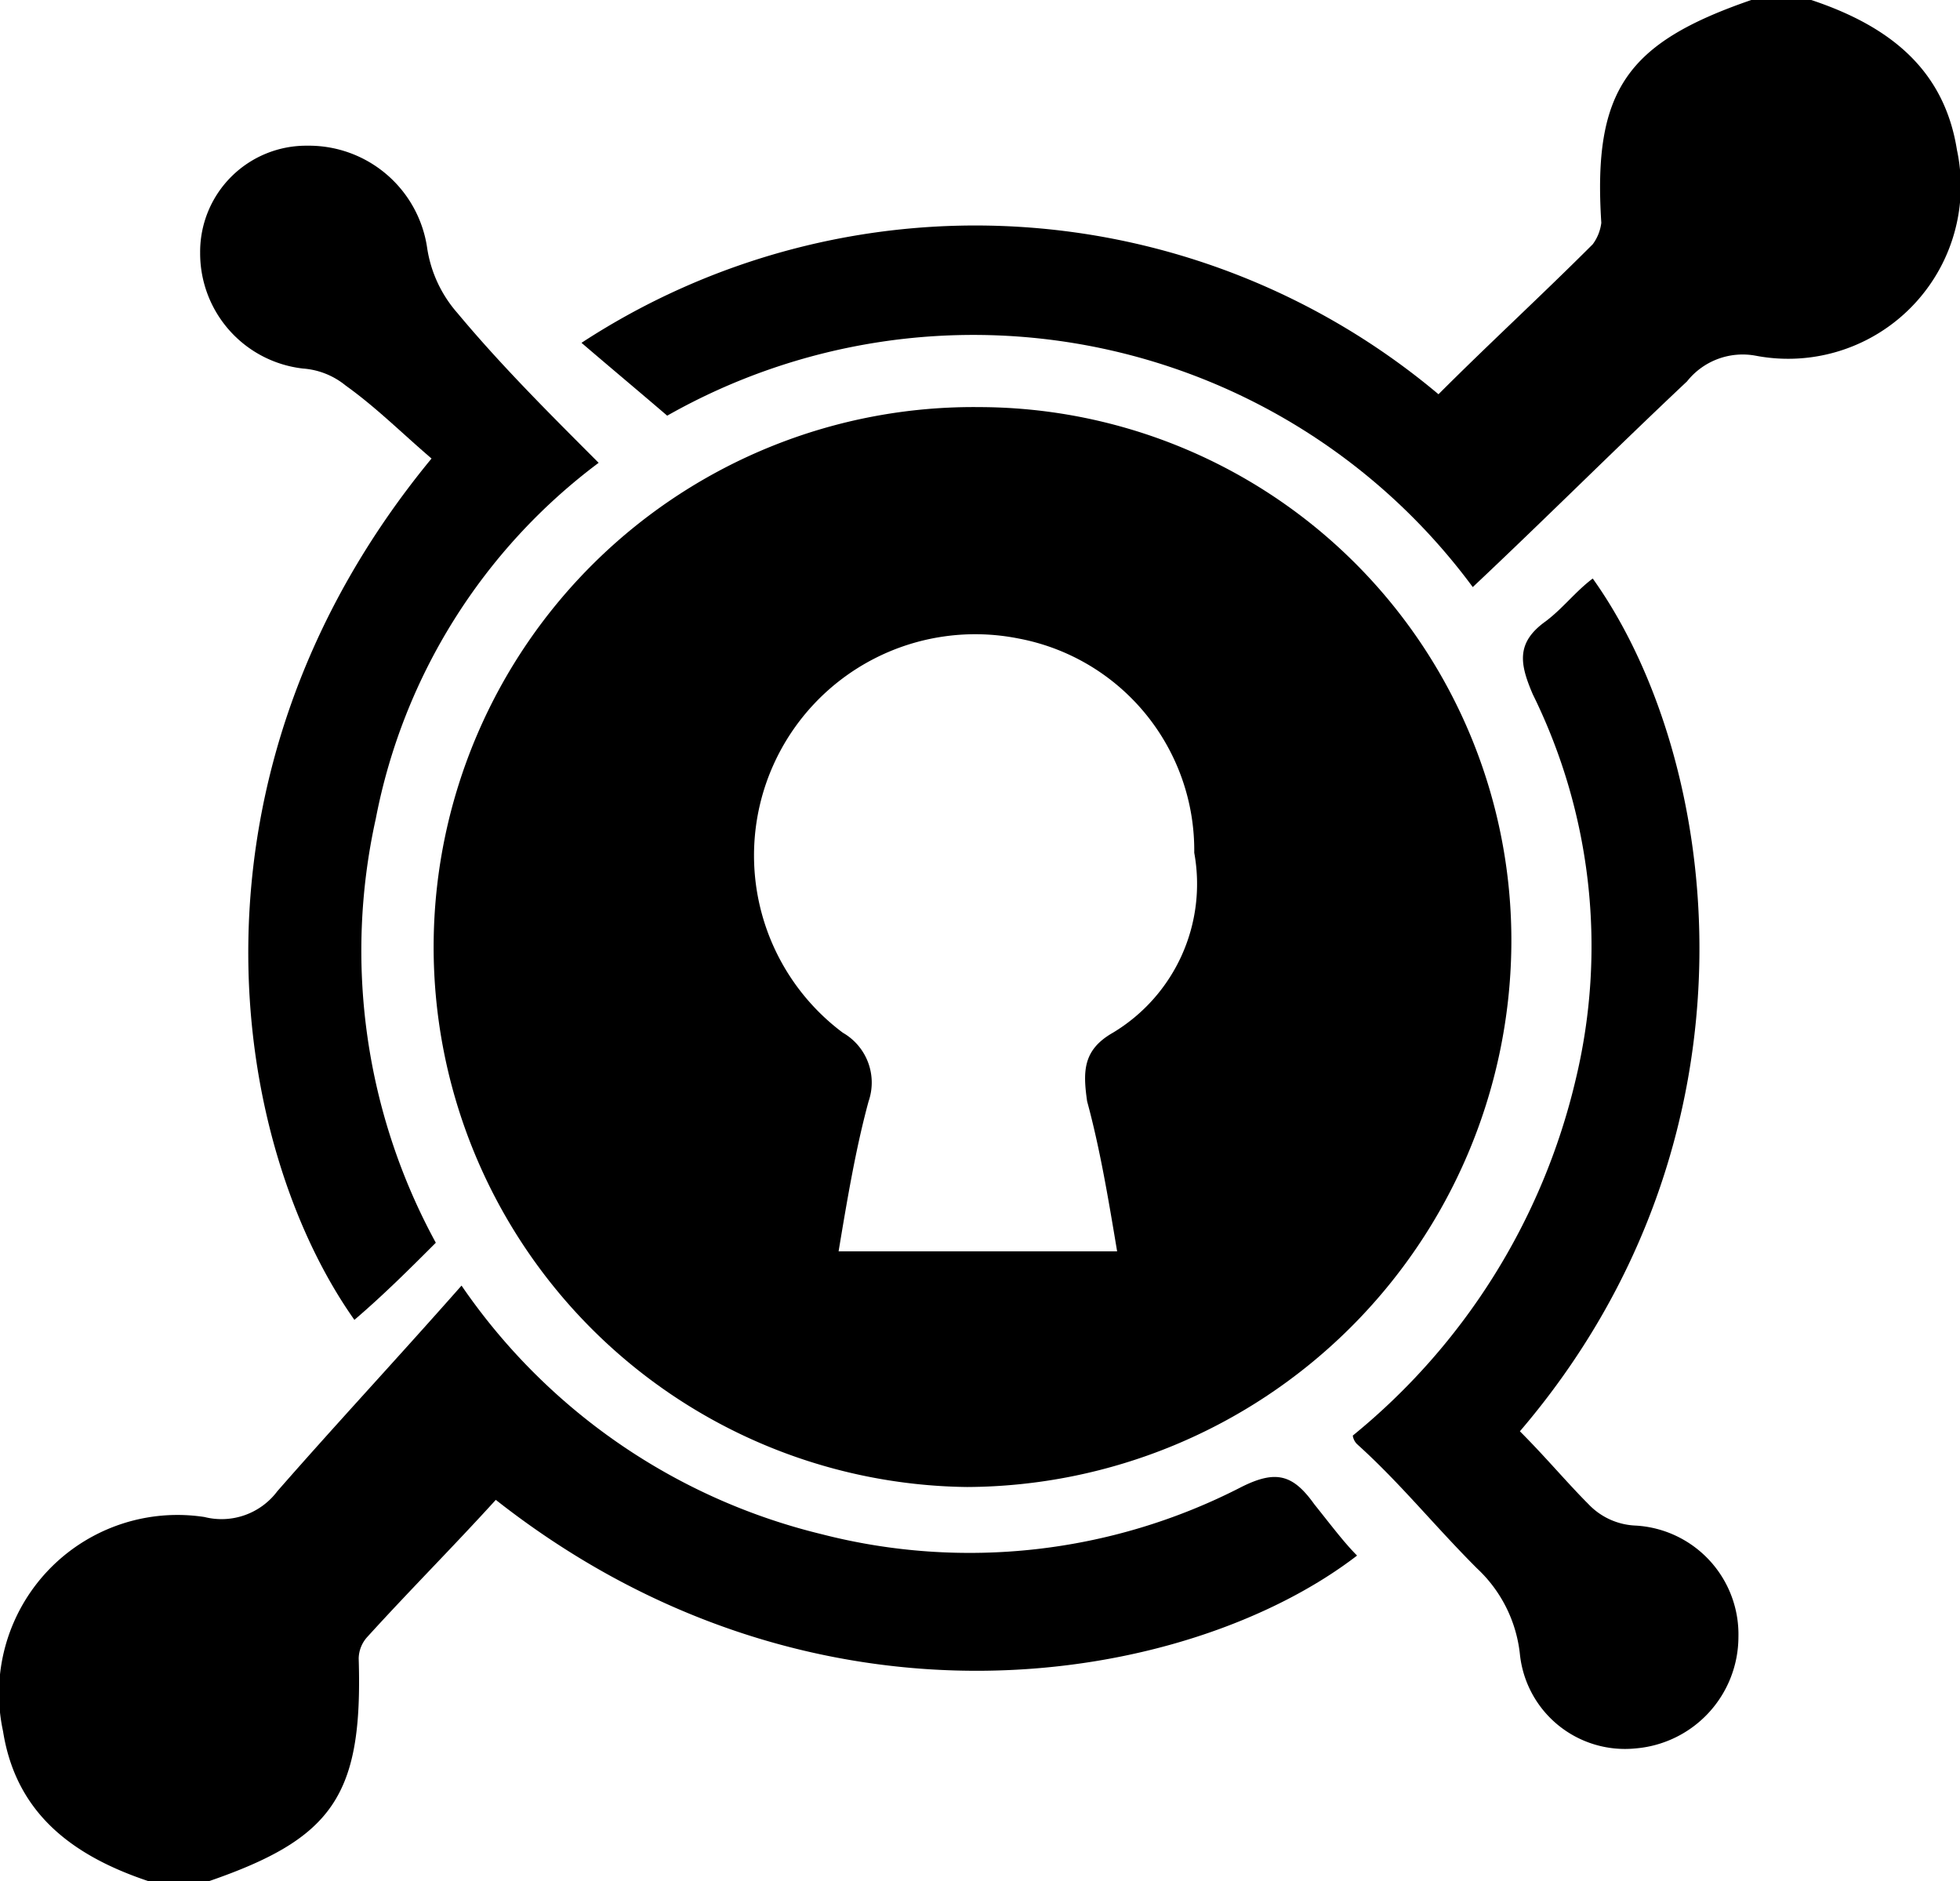
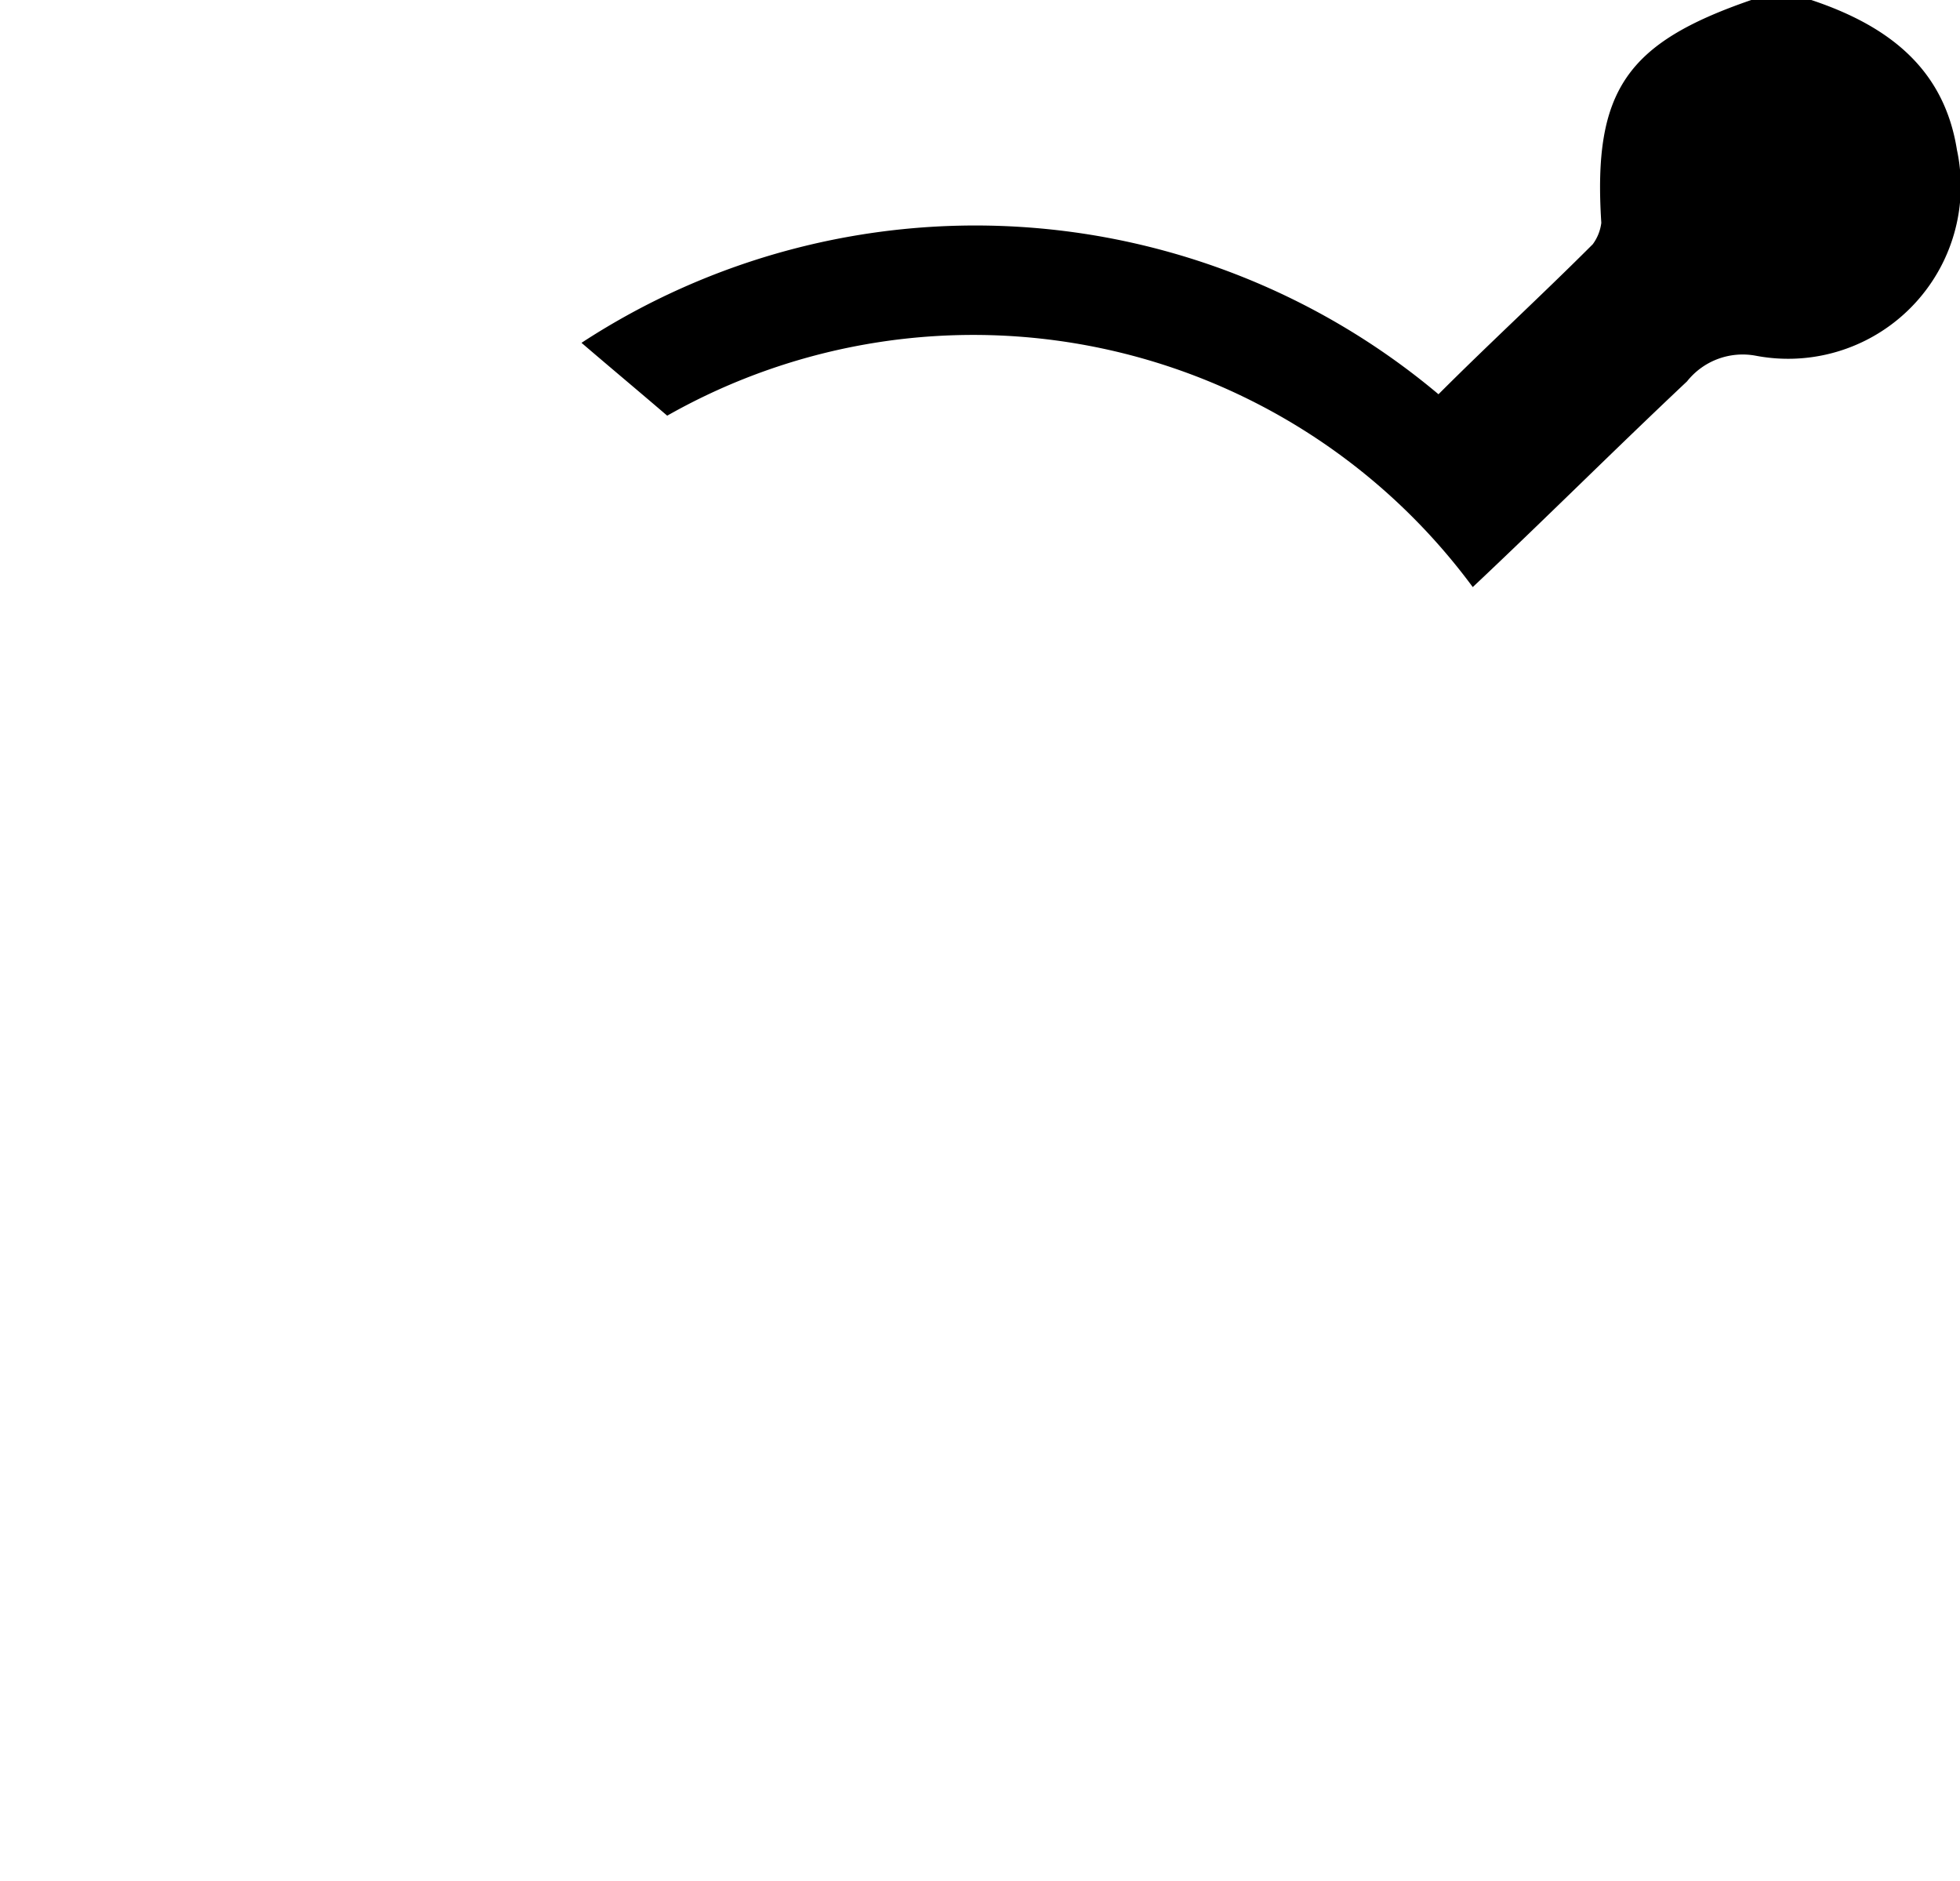
<svg xmlns="http://www.w3.org/2000/svg" width="45.742" height="43.9" viewBox="0 0 45.742 43.9">
  <g id="key_cnd-black" transform="translate(1002.971 -722.55)">
    <path id="Path_162" data-name="Path 162" d="M476.8,1091a1.658,1.658,0,0,0-1.6.6c-1.7,1.6-3.3,3.2-5,4.8a14.486,14.486,0,0,0-18.8-4c-.7-.6-1.3-1.1-2-1.7a16.8,16.8,0,0,1,20,1.2c1.2-1.2,2.4-2.3,3.6-3.5a1.056,1.056,0,0,0,.2-.5c-.2-3.1.6-4.2,3.5-5.2h1.4c1.8.6,3.1,1.6,3.4,3.5A4.029,4.029,0,0,1,476.8,1091Z" transform="translate(-1438.8 -360.15)" />
-     <path id="Path_163" data-name="Path 163" d="M467.5,1119c-3.9,3-12.6,4.6-20.1-1.3-1,1.1-2,2.1-3,3.2a.764.764,0,0,0-.2.5c.1,3.2-.6,4.2-3.5,5.2h-1.4c-1.8-.6-3.1-1.6-3.4-3.5a4.165,4.165,0,0,1,4.7-5,1.627,1.627,0,0,0,1.7-.6c1.4-1.6,2.8-3.1,4.3-4.8a14.257,14.257,0,0,0,8.4,5.8,13.857,13.857,0,0,0,9.8-1.1c.8-.4,1.2-.3,1.7.4C466.9,1118.3,467.2,1118.7,467.5,1119Z" transform="translate(-1438.8 -360.15)" />
-     <path id="Path_164" data-name="Path 164" d="M458.7,1092.2a12.6,12.6,0,1,0-.3,25.2,12.762,12.762,0,0,0,12.7-12.6A12.442,12.442,0,0,0,458.7,1092.2Zm3.1,14.6c-.7.4-.7.9-.6,1.6.3,1.1.5,2.3.7,3.5h-6.5c.2-1.2.4-2.4.7-3.5a1.34,1.34,0,0,0-.6-1.6,5.163,5.163,0,0,1,4.1-9.2,5.029,5.029,0,0,1,4.1,5A4.049,4.049,0,0,1,461.8,1106.8Z" transform="translate(-1438.8 -360.15)" />
-     <path id="Path_165" data-name="Path 165" d="M444.6,1101.8a14.233,14.233,0,0,0,1.4,9.9c-.6.6-1.2,1.2-1.9,1.8-2.9-4.1-4.3-12.7,1.8-20.1-.7-.6-1.3-1.2-2-1.7a1.777,1.777,0,0,0-1-.4,2.705,2.705,0,0,1-2.4-2.7,2.476,2.476,0,0,1,2.5-2.5,2.79,2.79,0,0,1,2.8,2.4,2.965,2.965,0,0,0,.7,1.5c1,1.2,2.1,2.3,3.3,3.5A13.57,13.57,0,0,0,444.6,1101.8Z" transform="translate(-1438.8 -360.15)" />
-     <path id="Path_166" data-name="Path 166" d="M476.4,1120.9a2.616,2.616,0,0,1-2.4,2.6,2.465,2.465,0,0,1-2.7-2.2,3.2,3.2,0,0,0-1-2c-1-1-1.8-2-2.8-2.9a.349.349,0,0,1-.1-.2,15.192,15.192,0,0,0,5.2-8.3,13.289,13.289,0,0,0-1-9c-.3-.7-.4-1.2.3-1.7.4-.3.7-.7,1.1-1,3,4.2,4.2,13-1.7,19.9.6.6,1.1,1.2,1.6,1.7a1.606,1.606,0,0,0,1.1.5A2.543,2.543,0,0,1,476.4,1120.9Z" transform="translate(-1438.8 -360.15)" />
  </g>
</svg>